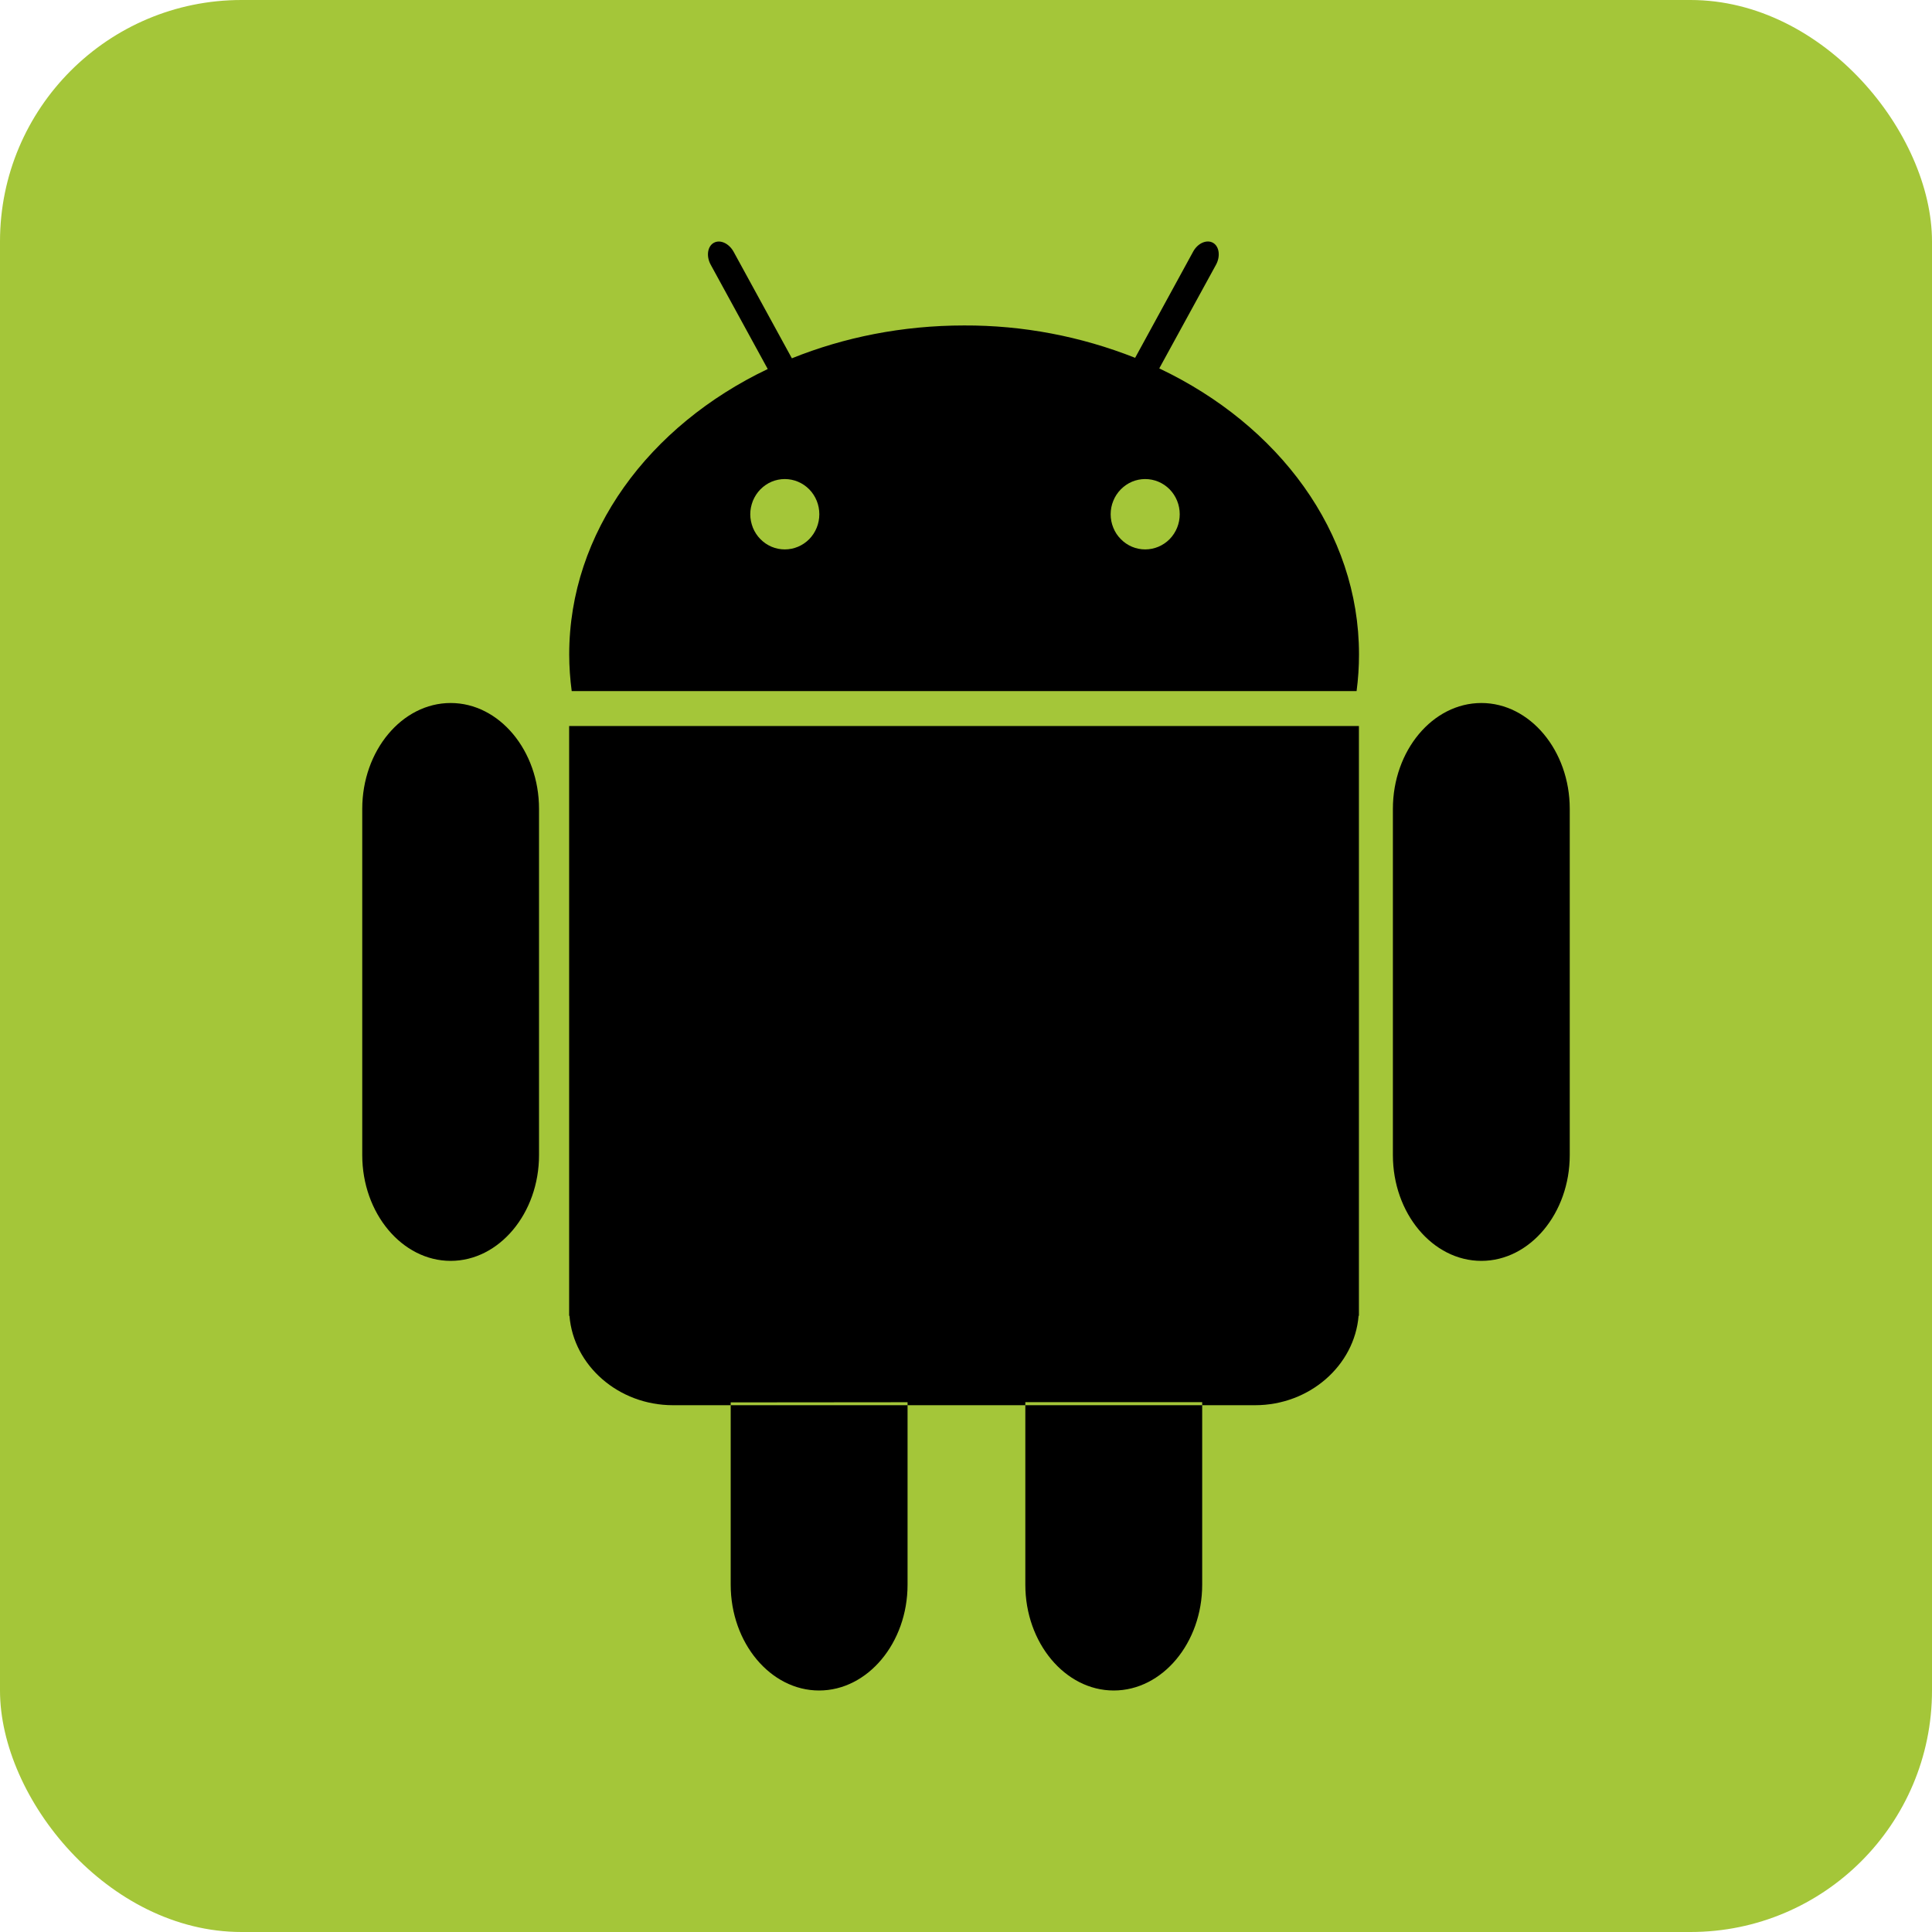
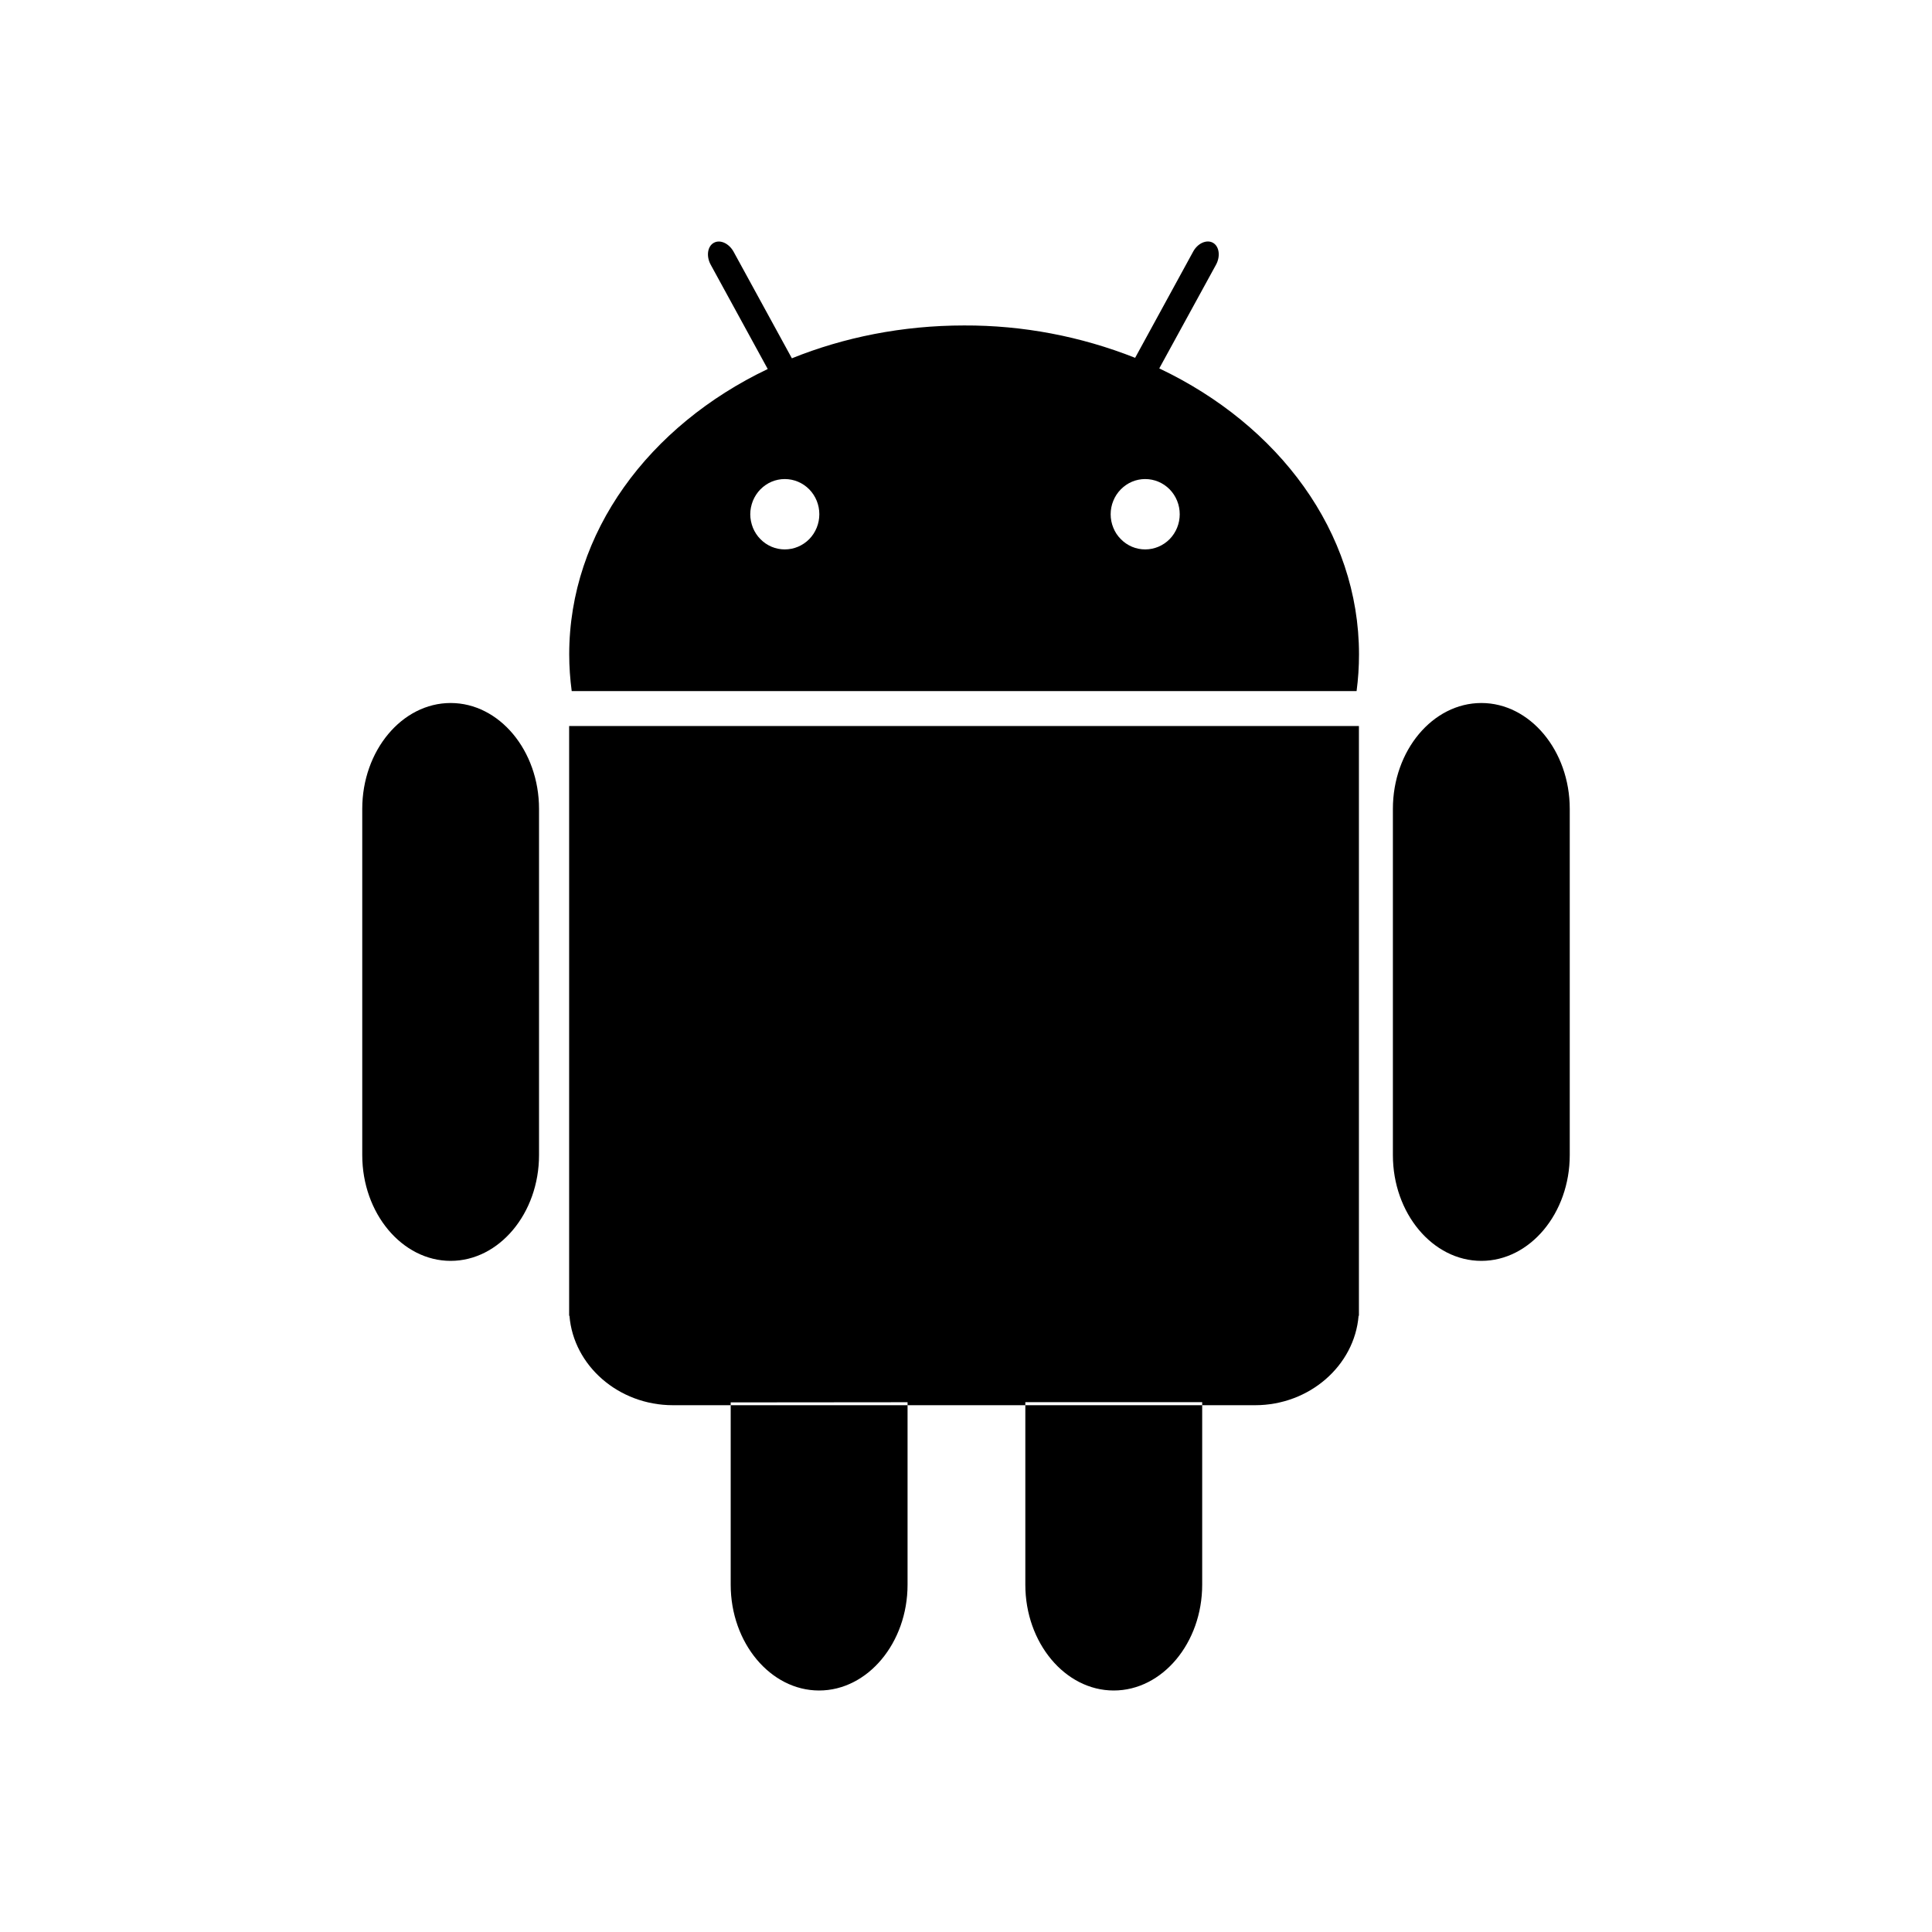
<svg xmlns="http://www.w3.org/2000/svg" width="24" height="24" viewBox="0 0 24 24" fill="none">
-   <rect width="24" height="24" rx="3" fill="#A4C639" />
  <path d="M6.696 14.349C6.696 15.071 6.202 15.663 5.598 15.663C4.995 15.663 4.5 15.072 4.5 14.349V10.048C4.5 9.325 4.994 8.733 5.598 8.733C6.203 8.733 6.696 9.325 6.696 10.048V14.349ZM19.5 14.349C19.5 15.071 19.006 15.663 18.402 15.663C17.797 15.663 17.303 15.072 17.303 14.349V10.048C17.303 9.325 17.797 8.733 18.402 8.733C19.006 8.733 19.5 9.325 19.5 10.048V14.349ZM14.401 4.576L15.106 3.288C15.163 3.183 15.146 3.06 15.068 3.016C14.99 2.972 14.878 3.021 14.821 3.127L14.101 4.445C13.424 4.177 12.703 4.04 11.976 4.043C11.21 4.043 10.484 4.19 9.837 4.451L9.113 3.127C9.055 3.022 8.944 2.972 8.866 3.017C8.788 3.061 8.771 3.184 8.829 3.289L9.537 4.584C8.063 5.288 7.071 6.612 7.071 8.129C7.071 8.283 7.082 8.435 7.102 8.585H16.852C16.872 8.435 16.882 8.283 16.882 8.129C16.882 6.607 15.883 5.28 14.402 4.577L14.401 4.576ZM9.749 6.825C9.693 6.825 9.637 6.814 9.585 6.792C9.533 6.77 9.486 6.738 9.446 6.697C9.406 6.657 9.375 6.609 9.353 6.556C9.332 6.502 9.32 6.446 9.32 6.388C9.32 6.331 9.332 6.274 9.353 6.221C9.375 6.168 9.406 6.12 9.446 6.079C9.486 6.039 9.533 6.006 9.585 5.984C9.637 5.962 9.693 5.951 9.749 5.951C9.863 5.951 9.972 5.997 10.053 6.079C10.133 6.161 10.178 6.272 10.178 6.388C10.178 6.504 10.133 6.615 10.053 6.697C9.972 6.779 9.863 6.825 9.749 6.825ZM14.226 6.825C14.17 6.825 14.114 6.814 14.062 6.792C14.01 6.77 13.963 6.738 13.923 6.697C13.883 6.657 13.851 6.609 13.83 6.556C13.808 6.502 13.797 6.446 13.797 6.388C13.797 6.331 13.808 6.274 13.83 6.221C13.851 6.168 13.883 6.12 13.923 6.079C13.963 6.039 14.01 6.006 14.062 5.984C14.114 5.962 14.17 5.951 14.226 5.951C14.34 5.951 14.449 5.997 14.53 6.079C14.61 6.161 14.655 6.272 14.655 6.388C14.655 6.504 14.61 6.615 14.53 6.697C14.449 6.779 14.34 6.825 14.226 6.825ZM7.07 9.019V16.345H7.074C7.124 16.964 7.683 17.456 8.36 17.456H15.591C16.267 17.456 16.826 16.964 16.877 16.345H16.881V9.019H7.071H7.07ZM11.274 17.419V19.686C11.274 20.408 10.779 21 10.175 21C9.571 21 9.077 20.408 9.077 19.686V17.421L11.274 17.419ZM14.934 17.418V19.686C14.934 20.408 14.44 21 13.835 21C13.231 21 12.737 20.408 12.737 19.686V17.418H14.934Z" fill="black" />
</svg>